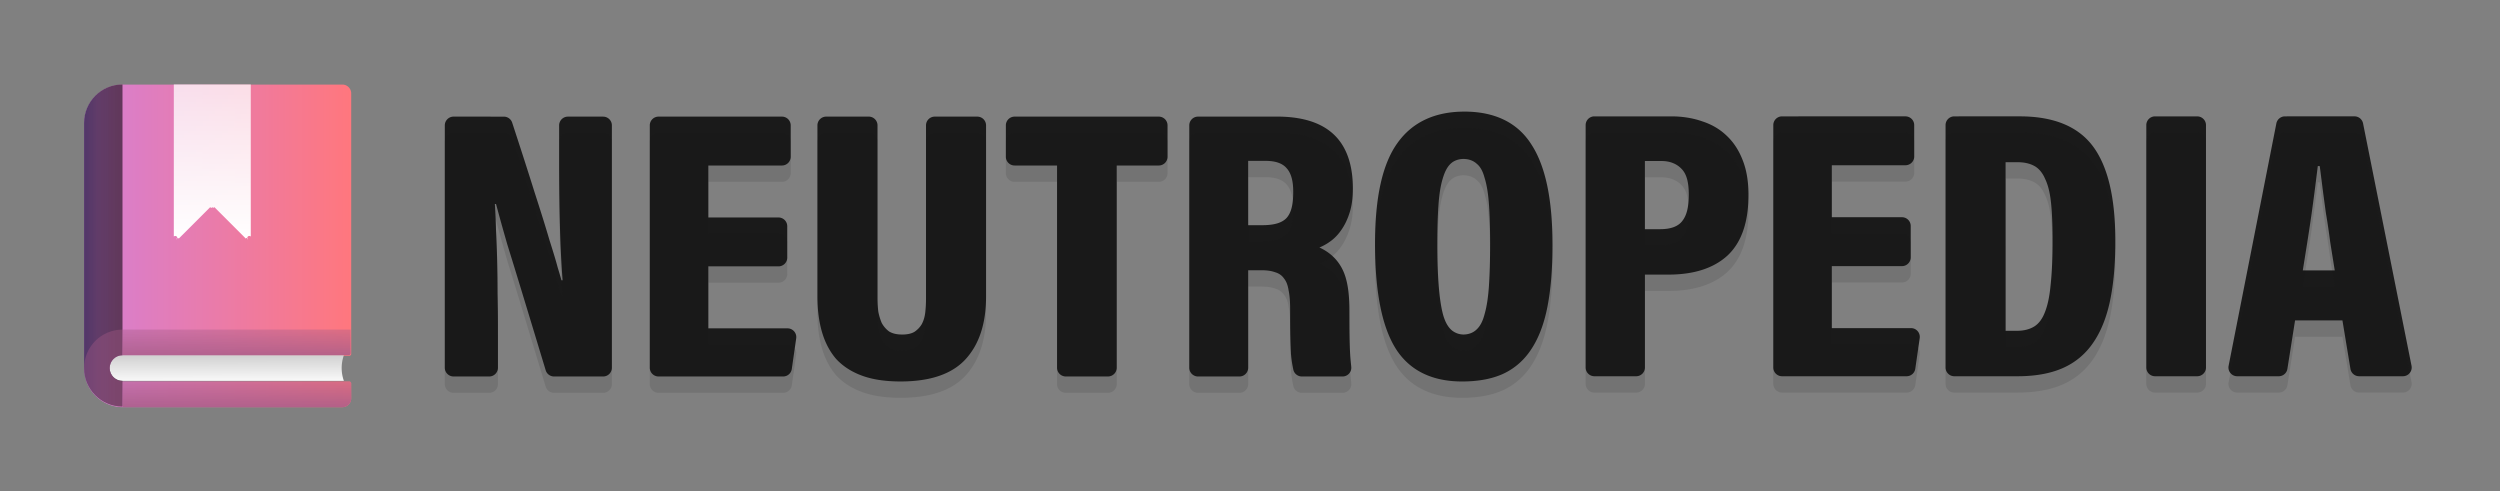
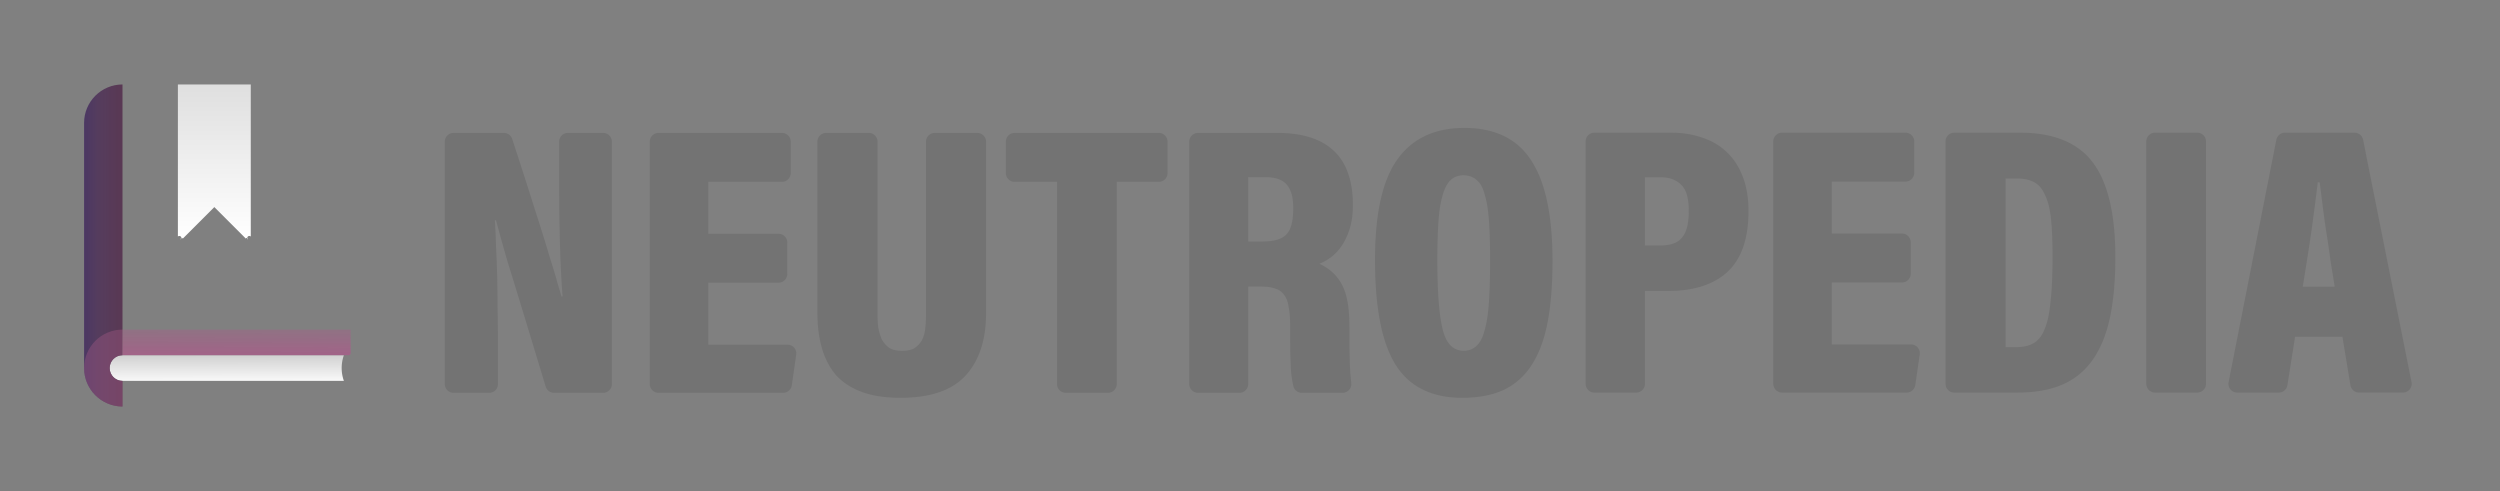
<svg xmlns="http://www.w3.org/2000/svg" xmlns:xlink="http://www.w3.org/1999/xlink" width="142.477mm" height="27.981mm" viewBox="0 0 142.477 27.981" version="1.1" id="svg5">
  <rect x="0" y="0" width="142.477" height="27.981" fill="#808080" stroke="none" />
  <defs id="defs2">
    <linearGradient xlink:href="#linearGradient151915" id="linearGradient125053" x1="382.682" y1="664.614" x2="707.658" y2="664.614" gradientUnits="userSpaceOnUse" gradientTransform="matrix(0.177,0,0,0.177,-49.499,-64.547)" />
    <linearGradient id="linearGradient151915">
      <stop style="stop-color:#d57fd4;stop-opacity:1" offset="0" id="stop151909" />
      <stop style="stop-color:#ff777d;stop-opacity:1" offset="1" id="stop151913" />
    </linearGradient>
    <linearGradient xlink:href="#linearGradient151793" id="linearGradient114315" x1="908.455" y1="249.993" x2="908.525" y2="281.273" gradientUnits="userSpaceOnUse" gradientTransform="matrix(0.047,0,0,0.047,79.835,21.958)" />
    <linearGradient id="linearGradient151793">
      <stop style="stop-color:#d2d2d2;stop-opacity:1" offset="0" id="stop151789" />
      <stop style="stop-color:#fafafa;stop-opacity:1" offset="1" id="stop151791" />
    </linearGradient>
    <linearGradient xlink:href="#linearGradient137655" id="linearGradient137657" x1="199.175" y1="206.748" x2="211.563" y2="206.748" gradientUnits="userSpaceOnUse" gradientTransform="matrix(0.177,0,0,0.177,84.924,-9.138)" />
    <linearGradient id="linearGradient137655">
      <stop style="stop-color:#473160;stop-opacity:1" offset="0" id="stop137651" />
      <stop style="stop-color:#4e3157;stop-opacity:0.939" offset="0.368" id="stop161414" />
      <stop style="stop-color:#56314e;stop-opacity:1" offset="1" id="stop137653" />
    </linearGradient>
    <linearGradient xlink:href="#linearGradient128701" id="linearGradient133041" gradientUnits="userSpaceOnUse" x1="429.492" y1="798.391" x2="429.553" y2="735.84" gradientTransform="matrix(0.047,0,0,0.047,102.225,-3.678)" />
    <linearGradient id="linearGradient128701">
      <stop style="stop-color:#a85d89;stop-opacity:1;" offset="0" id="stop128697" />
      <stop style="stop-color:#a85d89;stop-opacity:0;" offset="1" id="stop128699" />
    </linearGradient>
    <linearGradient xlink:href="#linearGradient128701" id="linearGradient128703" x1="429.504" y1="860.945" x2="429.504" y2="798.389" gradientUnits="userSpaceOnUse" gradientTransform="matrix(0.177,0,0,0.177,-49.499,-64.547)" />
    <linearGradient id="linearGradient150536">
      <stop style="stop-color:#ffffff;stop-opacity:1;" offset="0" id="stop150532" />
      <stop style="stop-color:#ffffff;stop-opacity:0.746" offset="1" id="stop150534" />
    </linearGradient>
    <linearGradient xlink:href="#linearGradient150536" id="linearGradient166600" gradientUnits="userSpaceOnUse" gradientTransform="matrix(-0.265,0,0,0.265,200.598,14.56)" x1="267.844" y1="47.112" x2="267.844" y2="13.782" />
  </defs>
  <g id="layer1" transform="translate(-115.322,-13.4)">
-     <path id="path160712-6" style="color:#000000;font-size:21.982px;line-height:0.8;-inkscape-font-specification:'Acumin Pro Condensed Black, ';letter-spacing:-0.078px;word-spacing:-0.002px;fill:#1a1a1a;fill-opacity:1;stroke-width:0.998;stroke-linecap:round;stroke-linejoin:round;stroke-miterlimit:4;stroke-dasharray:none;-inkscape-stroke:none" d="m 198.776,19.761 c -1.688,0 -2.975,0.608 -3.818,1.799 -0.853,1.191 -1.272,3.091 -1.272,5.726 0,2.736 0.39,4.724 1.183,5.988 5.3e-4,8.73e-4 0.001,0.002 0.002,0.003 0.783,1.233 2.058,1.864 3.774,1.864 0.92,0 1.701,-0.145 2.345,-0.437 0.002,-8.47e-4 0.003,-0.002 0.005,-0.003 0.654,-0.306 1.192,-0.777 1.599,-1.403 0.425,-0.644 0.731,-1.455 0.921,-2.436 0.19,-0.98 0.285,-2.15 0.285,-3.51 0,-2.591 -0.399,-4.492 -1.207,-5.726 -0.783,-1.233 -2.072,-1.866 -3.818,-1.866 z m 7.412,0.271 c -0.276,-9.8e-5 -0.499,0.223 -0.499,0.499 v 13.813 c -1e-4,0.276 0.223,0.499 0.499,0.499 h 2.381 c 0.276,9.8e-5 0.499,-0.223 0.499,-0.499 v -5.294 h 1.338 c 1.46,0 2.589,-0.367 3.378,-1.096 0.001,-0.001 0.003,-0.002 0.004,-0.004 0.787,-0.745 1.182,-1.896 1.182,-3.442 0,-0.761 -0.109,-1.419 -0.329,-1.975 -0.219,-0.569 -0.527,-1.039 -0.921,-1.404 -0.379,-0.364 -0.842,-0.637 -1.382,-0.812 -0.541,-0.19 -1.134,-0.285 -1.777,-0.285 z m 10.695,0 c -0.276,-9.8e-5 -0.499,0.223 -0.499,0.499 v 13.813 c -9e-5,0.276 0.223,0.499 0.499,0.499 h 7.099 c 0.248,4.9e-5 0.459,-0.183 0.494,-0.428 l 0.252,-1.744 c 0.043,-0.301 -0.19,-0.571 -0.495,-0.571 h -4.514 v -3.533 h 3.998 c 0.276,9.8e-5 0.499,-0.223 0.499,-0.499 v -1.788 c 1e-4,-0.276 -0.223,-0.5 -0.499,-0.5 h -3.998 v -2.962 h 4.196 c 0.276,9.8e-5 0.5,-0.223 0.5,-0.499 v -1.788 c 1e-4,-0.276 -0.224,-0.499 -0.5,-0.499 z m 9.817,0 c -0.276,-9.8e-5 -0.499,0.223 -0.499,0.499 v 13.813 c -1e-4,0.276 0.223,0.499 0.499,0.499 h 3.604 c 1.01,0 1.864,-0.154 2.567,-0.461 0.7,-0.306 1.274,-0.777 1.712,-1.404 0.454,-0.644 0.782,-1.448 0.987,-2.413 0.205,-0.966 0.307,-2.107 0.307,-3.423 0,-2.459 -0.42,-4.251 -1.273,-5.398 -0.845,-1.136 -2.243,-1.712 -4.169,-1.712 z m 11.441,0 c -0.276,-9.8e-5 -0.499,0.223 -0.499,0.499 v 13.813 c -1e-4,0.276 0.223,0.499 0.499,0.499 h 2.402 c 0.276,9.8e-5 0.5,-0.223 0.5,-0.499 V 20.532 c 1e-4,-0.276 -0.224,-0.499 -0.5,-0.499 z m 7.402,0 c -0.238,1.2e-4 -0.443,0.169 -0.489,0.403 l -2.721,13.812 c -0.061,0.308 0.175,0.596 0.489,0.596 h 2.368 c 0.246,3.9e-5 0.455,-0.179 0.493,-0.422 l 0.437,-2.761 h 2.699 l 0.457,2.764 c 0.04,0.241 0.248,0.418 0.492,0.418 h 2.5 c 0.315,8.3e-5 0.551,-0.288 0.489,-0.597 l -2.762,-13.812 c -0.047,-0.233 -0.251,-0.402 -0.489,-0.402 z m -104.371,0.014 a 0.499,0.499 0 0 0 -0.5,0.499 v 13.812 a 0.499,0.499 0 0 0 0.5,0.499 h 2.029 a 0.499,0.499 0 0 0 0.499,-0.499 v -2.397 c 0,-0.599 -0.008,-1.214 -0.022,-1.843 v -5.29e-4 a 0.499,0.499 0 0 0 0,-5.29e-4 c 0,-0.643 -0.007,-1.264 -0.022,-1.864 -0.015,-0.6 -0.036,-1.177 -0.066,-1.733 v -5.29e-4 c -0.015,-0.556 -0.037,-1.053 -0.066,-1.492 h 5.3e-4 0.066 l 0.197,0.724 c 0.087,0.32 0.233,0.838 0.436,1.546 a 0.499,0.499 0 0 0 0.003,0.012 c 0.219,0.702 0.512,1.653 0.877,2.852 0.338,1.109 0.793,2.607 1.318,4.341 a 0.499,0.499 0 0 0 0.478,0.355 h 2.795 a 0.499,0.499 0 0 0 0.499,-0.499 V 20.546 a 0.499,0.499 0 0 0 -0.499,-0.499 h -2.007 a 0.499,0.499 0 0 0 -0.5,0.499 v 2.222 c 0,1.155 0.015,2.311 0.044,3.467 0.029,1.156 0.081,2.201 0.154,3.137 h -0.065 -5.2e-4 c -0.044,-0.16 -0.117,-0.407 -0.217,-0.737 l -0.003,-0.009 c -0.088,-0.337 -0.242,-0.848 -0.461,-1.535 v -5.29e-4 c -0.205,-0.702 -0.49,-1.617 -0.855,-2.743 -0.323,-1.037 -0.763,-2.4 -1.272,-3.956 a 0.499,0.499 0 0 0 -0.474,-0.344 z m 11.682,0 a 0.499,0.499 0 0 0 -0.5,0.499 v 13.812 a 0.499,0.499 0 0 0 0.5,0.499 h 7.099 a 0.499,0.499 0 0 0 0.494,-0.428 l 0.251,-1.744 a 0.499,0.499 0 0 0 -0.494,-0.571 h -4.514 v -3.533 h 3.999 a 0.499,0.499 0 0 0 0.499,-0.499 v -1.788 a 0.499,0.499 0 0 0 -0.499,-0.499 h -3.999 v -2.962 h 4.196 a 0.499,0.499 0 0 0 0.499,-0.499 v -1.788 a 0.499,0.499 0 0 0 -0.499,-0.499 z m 9.554,0 a 0.499,0.499 0 0 0 -0.5,0.499 v 9.747 c 0,0.761 0.087,1.44 0.263,2.04 0.174,0.596 0.445,1.107 0.806,1.528 a 0.499,0.499 0 0 0 0.015,0.015 c 0.378,0.404 0.866,0.718 1.461,0.936 0.601,0.22 1.331,0.329 2.194,0.329 1.695,0 2.933,-0.424 3.708,-1.272 0.774,-0.847 1.163,-2.035 1.163,-3.554 v -9.769 a 0.499,0.499 0 0 0 -0.499,-0.499 h -2.424 a 0.499,0.499 0 0 0 -0.499,0.499 v 9.879 c 0,0.278 -0.015,0.541 -0.044,0.79 -0.029,0.248 -0.095,0.469 -0.197,0.658 -0.101,0.173 -0.244,0.323 -0.417,0.439 -0.18,0.105 -0.407,0.154 -0.702,0.154 -0.308,0 -0.554,-0.058 -0.746,-0.176 -0.174,-0.13 -0.315,-0.295 -0.417,-0.483 -0.088,-0.205 -0.154,-0.424 -0.197,-0.658 a 0.499,0.499 0 0 0 0,-5.29e-4 0.499,0.499 0 0 0 0,-5.29e-4 0.499,0.499 0 0 0 0,-5.29e-4 c -0.029,-0.249 -0.044,-0.497 -0.044,-0.745 v -9.857 a 0.499,0.499 0 0 0 -0.499,-0.499 z m 10.738,0 a 0.499,0.499 0 0 0 -0.499,0.499 v 1.788 a 0.499,0.499 0 0 0 0.499,0.499 h 2.418 v 11.524 a 0.499,0.499 0 0 0 0.499,0.499 h 2.403 a 0.499,0.499 0 0 0 0.499,-0.499 v -11.524 h 2.397 a 0.499,0.499 0 0 0 0.499,-0.499 v -1.788 a 0.499,0.499 0 0 0 -0.499,-0.499 z m 10.453,0 a 0.499,0.499 0 0 0 -0.499,0.499 v 13.812 a 0.499,0.499 0 0 0 0.499,0.499 h 2.359 a 0.499,0.499 0 0 0 0.499,-0.499 v -5.556 h 0.746 c 0.315,0 0.565,0.035 0.776,0.109 a 0.499,0.499 0 0 0 0.026,0.009 c 0.196,0.056 0.375,0.18 0.482,0.335 a 0.499,0.499 0 0 0 0.018,0.024 c 0.127,0.162 0.209,0.373 0.252,0.651 a 0.499,0.499 0 0 0 0.005,0.024 c 0.058,0.28 0.086,0.63 0.086,1.064 v 0.504 c 0,0.719 0.015,1.371 0.043,1.963 2.3e-4,0.016 0.003,0.035 0.006,0.054 -0.001,-0.007 -0.004,-0.015 -0.005,-0.021 a 0.499,0.499 0 0 0 0,0.003 c 0.032,0.438 0.089,0.701 0.134,0.932 a 0.499,0.499 0 0 0 0.49,0.404 h 2.319 a 0.499,0.499 0 0 0 0.497,-0.546 c -0.022,-0.236 -0.045,-0.424 -0.061,-0.675 a 0.499,0.499 0 0 0 -5.3e-4,-0.008 c -0.029,-0.498 -0.044,-1.163 -0.044,-1.996 v -0.527 c 0,-1.072 -0.132,-1.852 -0.417,-2.392 -0.274,-0.534 -0.716,-0.946 -1.294,-1.207 0.219,-0.088 0.436,-0.212 0.654,-0.371 a 0.499,0.499 0 0 0 0.005,-0.004 c 0.232,-0.175 0.438,-0.394 0.613,-0.657 a 0.499,0.499 0 0 0 0.002,-0.003 c 0.19,-0.278 0.343,-0.606 0.459,-0.985 0.117,-0.381 0.175,-0.826 0.175,-1.338 0,-1.364 -0.363,-2.396 -1.081,-3.077 -0.721,-0.684 -1.802,-1.025 -3.242,-1.025 z m 15.131,2.413 h 5.3e-4 c 0.287,0 0.551,0.094 0.734,0.258 0.006,0.005 0.013,0.011 0.019,0.016 0.205,0.166 0.348,0.427 0.45,0.812 0.002,0.006 0.004,0.013 0.006,0.019 0.117,0.382 0.196,0.872 0.24,1.484 0.044,0.615 0.066,1.36 0.066,2.238 0,0.936 -0.022,1.733 -0.066,2.392 -0.044,0.657 -0.124,1.186 -0.241,1.597 -0.001,0.005 -0.002,0.01 -0.004,0.014 -0.102,0.404 -0.249,0.691 -0.455,0.884 -0.003,0.003 -0.006,0.005 -0.009,0.008 -0.18,0.178 -0.453,0.283 -0.741,0.283 -0.274,0 -0.55,-0.114 -0.735,-0.302 -0.201,-0.205 -0.347,-0.5 -0.45,-0.905 -0.206,-0.823 -0.307,-2.142 -0.307,-3.971 0,-0.863 0.022,-1.601 0.066,-2.216 0.044,-0.615 0.123,-1.109 0.241,-1.491 2.6e-4,-0.001 7.9e-4,-0.003 0.001,-0.004 0.118,-0.399 0.263,-0.671 0.46,-0.853 0.18,-0.167 0.445,-0.263 0.724,-0.263 z m -12.274,0.11 h 1.009 c 0.548,0 0.946,0.139 1.181,0.415 a 0.499,0.499 0 0 0 0.007,0.007 c 0.254,0.287 0.371,0.719 0.371,1.334 0,0.741 -0.114,1.216 -0.395,1.514 -0.276,0.276 -0.718,0.395 -1.382,0.395 h -0.79 z m 22.61,0.008 h 0.965 c 0.453,0 0.845,0.155 1.115,0.437 0.002,0.002 0.004,0.004 0.006,0.006 0.289,0.292 0.415,0.761 0.415,1.466 0,0.705 -0.114,1.188 -0.371,1.509 -0.002,0.003 -0.004,0.005 -0.006,0.008 -0.234,0.304 -0.656,0.458 -1.246,0.458 h -0.878 z m 20.556,0.066 h 0.658 c 0.395,0 0.724,0.072 0.988,0.219 0.256,0.142 0.465,0.395 0.61,0.739 0.003,0.006 0.006,0.013 0.009,0.019 0.161,0.34 0.268,0.782 0.326,1.348 0.059,0.571 0.087,1.28 0.087,2.129 0,1.008 -0.037,1.847 -0.11,2.52 -2.4e-4,0.003 -7.9e-4,0.006 -0.001,0.009 -0.059,0.654 -0.167,1.173 -0.327,1.569 -0.001,0.003 -0.002,0.005 -0.003,0.008 -0.145,0.377 -0.352,0.65 -0.612,0.809 -0.263,0.16 -0.593,0.241 -0.987,0.241 h -0.637 z M 247.416,22.863 h 0.11 c 0.044,0.335 0.095,0.736 0.153,1.201 1.9e-4,0.002 2.6e-4,0.003 5.3e-4,0.004 -10e-6,0.001 -10e-6,0.002 0,0.004 0.058,0.448 0.123,0.933 0.195,1.453 l 0.002,0.013 c 7.9e-4,0.006 0.001,0.012 0.003,0.018 0.086,0.503 0.165,1.034 0.237,1.594 2.5e-4,0.002 8e-4,0.005 0.001,0.007 l 0.002,0.014 c 2.4e-4,0.002 7.9e-4,0.005 0.001,0.007 0.087,0.551 0.174,1.094 0.261,1.631 h -1.821 c 0.088,-0.541 0.175,-1.09 0.263,-1.645 0.088,-0.556 0.168,-1.089 0.241,-1.601 v -5.29e-4 -5.29e-4 -5.3e-4 -5.29e-4 c 0.073,-0.525 0.139,-1.013 0.197,-1.466 v -5.29e-4 -5.3e-4 -5.29e-4 -5.29e-4 c 0.059,-0.468 0.11,-0.878 0.154,-1.229 z" />
-     <path id="rect117147" style="font-size:21.982px;line-height:0.8;letter-spacing:-0.078px;word-spacing:-0.002px;fill:url(#linearGradient125053);fill-opacity:1;stroke-width:0.435;stroke-linecap:round;stroke-linejoin:round;paint-order:markers stroke fill" d="M 26.387 18.189 C 21.816 18.199 18.117 21.906 18.115 26.477 L 18.115 79.277 C 18.116 83.848 21.817 87.555 26.396 87.566 L 73.635 87.568 L 73.637 87.568 A 1.898 1.898 0 0 0 75.531 85.717 A 1.898 1.898 0 0 0 75.531 85.67 L 75.531 82.455 A 0.415 0.415 0 0 0 75.398 82.152 A 0.415 0.415 0 0 0 75.117 82.041 L 26.385 82.041 C 24.858 82.041 23.621 80.804 23.621 79.277 C 23.621 77.751 24.859 76.514 26.385 76.514 L 75.117 76.514 A 0.415 0.415 0 0 0 75.42 76.381 A 0.415 0.415 0 0 0 75.531 76.1 L 75.531 20.088 A 1.898 1.898 0 0 0 73.635 18.189 L 26.387 18.189 z " transform="matrix(0.265,0,0,0.265,115.322,13.4)" />
    <path id="rect113216-1-1-2-3" style="font-size:21.982px;line-height:0.8;letter-spacing:-0.078px;word-spacing:-0.002px;fill:url(#linearGradient114315);fill-opacity:1;stroke-width:0.174;stroke-linecap:round;stroke-linejoin:round;paint-order:markers stroke fill" d="m 122.303,33.644 a 0.731,0.731 0 0 0 -0.731,0.731 0.731,0.731 0 0 0 0.731,0.731 h 12.617 a 2.193,2.193 0 0 1 -0.126,-0.731 2.193,2.193 0 0 1 0.126,-0.731 z" />
    <path id="path125436" style="font-size:21.982px;line-height:0.8;letter-spacing:-0.078px;word-spacing:-0.002px;opacity:0.913;fill:url(#linearGradient137657);fill-opacity:1;stroke-width:0.124;stroke-linecap:round;stroke-linejoin:round;paint-order:markers stroke fill" d="m 122.303,18.213 c -1.209,0.003 -2.188,0.983 -2.189,2.193 v 13.97 c 2.6e-4,1.209 0.978,2.189 2.189,2.193 v -1.462 c -0.404,3e-6 -0.731,-0.327 -0.731,-0.731 0,-0.404 0.327,-0.731 0.731,-0.731 z" />
    <path id="circle113088" style="font-size:21.982px;line-height:0.8;letter-spacing:-0.078px;word-spacing:-0.002px;opacity:0.9;fill:url(#linearGradient133041);fill-opacity:1;stroke-width:0.124;stroke-linecap:round;stroke-linejoin:round;paint-order:markers stroke fill" d="m 122.303,33.644 h 12.893 c 0.03,-1.3e-5 0.06,-0.013 0.08,-0.035 0.019,-0.02 0.029,-0.047 0.029,-0.075 v -1.352 l -13.001,1.88e-4 c -8e-4,0 7.9e-4,-1.462 0,-1.462 z" />
-     <path id="path129595" style="font-size:21.982px;line-height:0.8;letter-spacing:-0.078px;word-spacing:-0.002px;opacity:0.9;fill:url(#linearGradient128703);fill-opacity:1;stroke-width:0.47;stroke-linecap:round;stroke-linejoin:round;paint-order:markers stroke fill" d="M 26.387 82.041 L 26.387 87.566 C 26.39 87.566 26.395 87.566 26.395 87.566 L 73.635 87.568 L 73.637 87.568 A 1.898 1.898 0 0 0 75.531 85.67 L 75.531 82.445 A 0.415 0.415 0 0 0 75.398 82.152 A 0.415 0.415 0 0 0 75.115 82.041 L 26.387 82.041 z " transform="matrix(0.265,0,0,0.265,115.322,13.4)" />
    <path id="path129593" style="font-size:21.982px;line-height:0.8;letter-spacing:-0.078px;word-spacing:-0.002px;fill:#a85d89;fill-opacity:0.363;stroke-width:0.124;stroke-linecap:round;stroke-linejoin:round;paint-order:markers stroke fill" d="M 122.303,36.569 V 35.107 c -0.404,-2.6e-5 -0.731,-0.327 -0.731,-0.731 -2e-5,-0.404 0.327,-0.731 0.731,-0.731 v -1.462 c -1.211,0.004 -2.189,0.985 -2.189,2.193 2.7e-4,1.209 0.978,2.189 2.189,2.193 z" />
-     <path id="path166598" style="font-size:21.982px;line-height:0.8;letter-spacing:-0.078px;word-spacing:-0.002px;fill:url(#linearGradient166600);fill-opacity:1;stroke-width:0.155;stroke-linecap:round;stroke-linejoin:round;stroke-miterlimit:4;stroke-dasharray:none;paint-order:markers stroke fill" d="m 129.614,18.213 v 8.668 a -0.165,0.165 0 0 1 -0.165,0.165 -0.165,0.165 0 0 1 -0.115,-0.047 l -1.797,-1.797 a -0.165,0.165 0 0 0 -0.11,-0.048 -0.165,0.165 0 0 0 -0.122,0.048 l -1.797,1.797 a -0.165,0.165 0 0 1 -0.115,0.048 -0.165,0.165 0 0 1 -0.165,-0.165 v -8.668 z" />
+     <path id="path166598" style="font-size:21.982px;line-height:0.8;letter-spacing:-0.078px;word-spacing:-0.002px;fill:url(#linearGradient166600);fill-opacity:1;stroke-width:0.155;stroke-linecap:round;stroke-linejoin:round;stroke-miterlimit:4;stroke-dasharray:none;paint-order:markers stroke fill" d="m 129.614,18.213 v 8.668 a -0.165,0.165 0 0 1 -0.165,0.165 -0.165,0.165 0 0 1 -0.115,-0.047 l -1.797,-1.797 l -1.797,1.797 a -0.165,0.165 0 0 1 -0.115,0.048 -0.165,0.165 0 0 1 -0.165,-0.165 v -8.668 z" />
    <path id="path166716" style="color:#000000;font-size:21.982px;line-height:0.8;-inkscape-font-specification:'Acumin Pro Condensed Black, ';letter-spacing:-0.078px;word-spacing:-0.002px;fill:#191919;fill-opacity:0.119;stroke-width:0.998;stroke-linecap:round;stroke-linejoin:round;stroke-miterlimit:4;stroke-dasharray:none;-inkscape-stroke:none" d="m 198.776,20.691 c -1.688,0 -2.975,0.608 -3.818,1.799 -0.853,1.191 -1.272,3.091 -1.272,5.726 0,2.736 0.39,4.724 1.183,5.988 5.3e-4,8.73e-4 0.001,0.002 0.002,0.003 0.783,1.233 2.058,1.864 3.774,1.864 0.92,0 1.701,-0.145 2.345,-0.437 0.002,-8.47e-4 0.003,-0.002 0.005,-0.003 0.654,-0.306 1.192,-0.777 1.599,-1.403 0.425,-0.644 0.731,-1.455 0.921,-2.436 0.19,-0.98 0.285,-2.15 0.285,-3.51 0,-2.591 -0.399,-4.492 -1.207,-5.726 -0.783,-1.233 -2.072,-1.866 -3.818,-1.866 z m 7.412,0.271 c -0.276,-9.8e-5 -0.499,0.223 -0.499,0.499 V 35.274 c -1e-4,0.276 0.223,0.499 0.499,0.499 h 2.381 c 0.276,9.8e-5 0.499,-0.223 0.499,-0.499 v -5.294 h 1.338 c 1.46,0 2.589,-0.367 3.378,-1.096 0.001,-0.001 0.003,-0.002 0.004,-0.004 0.787,-0.745 1.182,-1.896 1.182,-3.442 0,-0.761 -0.109,-1.419 -0.329,-1.975 -0.219,-0.569 -0.527,-1.039 -0.921,-1.404 -0.379,-0.364 -0.842,-0.637 -1.382,-0.812 -0.541,-0.19 -1.134,-0.285 -1.777,-0.285 z m 10.695,0 c -0.276,-9.8e-5 -0.499,0.223 -0.499,0.499 V 35.274 c -9e-5,0.276 0.223,0.499 0.499,0.499 h 7.099 c 0.248,4.9e-5 0.459,-0.183 0.494,-0.428 l 0.252,-1.744 c 0.043,-0.301 -0.19,-0.571 -0.495,-0.571 h -4.514 v -3.533 h 3.998 c 0.276,9.8e-5 0.499,-0.223 0.499,-0.499 v -1.788 c 1e-4,-0.276 -0.223,-0.5 -0.499,-0.5 h -3.998 v -2.962 h 4.196 c 0.276,9.8e-5 0.5,-0.223 0.5,-0.499 v -1.788 c 1e-4,-0.276 -0.224,-0.499 -0.5,-0.499 z m 9.817,0 c -0.276,-9.8e-5 -0.499,0.223 -0.499,0.499 V 35.274 c -1e-4,0.276 0.223,0.499 0.499,0.499 h 3.604 c 1.01,0 1.864,-0.154 2.567,-0.461 0.7,-0.306 1.274,-0.777 1.712,-1.404 0.454,-0.644 0.782,-1.448 0.987,-2.413 0.205,-0.966 0.307,-2.107 0.307,-3.423 0,-2.459 -0.42,-4.251 -1.273,-5.398 -0.845,-1.136 -2.243,-1.712 -4.169,-1.712 z m 11.441,0 c -0.276,-9.8e-5 -0.499,0.223 -0.499,0.499 V 35.274 c -1e-4,0.276 0.223,0.499 0.499,0.499 h 2.402 c 0.276,9.8e-5 0.5,-0.223 0.5,-0.499 V 21.461 c 1e-4,-0.276 -0.224,-0.499 -0.5,-0.499 z m 7.402,0 c -0.238,1.2e-4 -0.443,0.169 -0.489,0.403 l -2.721,13.812 c -0.061,0.308 0.175,0.596 0.489,0.596 h 2.368 c 0.246,3.9e-5 0.455,-0.179 0.493,-0.422 l 0.437,-2.761 h 2.699 l 0.457,2.764 c 0.04,0.241 0.248,0.418 0.492,0.418 h 2.5 c 0.315,8.3e-5 0.551,-0.288 0.489,-0.597 l -2.762,-13.812 c -0.047,-0.233 -0.251,-0.402 -0.489,-0.402 z m -104.371,0.014 a 0.499,0.499 0 0 0 -0.5,0.499 v 13.812 a 0.499,0.499 0 0 0 0.5,0.499 h 2.029 a 0.499,0.499 0 0 0 0.499,-0.499 v -2.397 c 0,-0.599 -0.008,-1.214 -0.022,-1.843 v -5.29e-4 a 0.499,0.499 0 0 0 0,-5.29e-4 c 0,-0.643 -0.007,-1.264 -0.022,-1.864 -0.015,-0.6 -0.036,-1.177 -0.066,-1.733 v -5.29e-4 c -0.015,-0.556 -0.037,-1.053 -0.066,-1.492 h 5.3e-4 0.066 l 0.197,0.724 c 0.087,0.32 0.233,0.838 0.436,1.546 a 0.499,0.499 0 0 0 0.003,0.012 c 0.219,0.702 0.512,1.653 0.877,2.852 0.338,1.109 0.793,2.607 1.318,4.341 a 0.499,0.499 0 0 0 0.478,0.355 h 2.795 a 0.499,0.499 0 0 0 0.499,-0.499 V 21.475 a 0.499,0.499 0 0 0 -0.499,-0.499 h -2.007 a 0.499,0.499 0 0 0 -0.5,0.499 v 2.222 c 0,1.155 0.015,2.311 0.044,3.467 0.029,1.156 0.081,2.201 0.154,3.137 h -0.065 -5.2e-4 c -0.044,-0.16 -0.117,-0.407 -0.217,-0.737 l -0.003,-0.009 c -0.088,-0.337 -0.242,-0.848 -0.461,-1.535 v -5.29e-4 c -0.205,-0.702 -0.49,-1.617 -0.855,-2.743 -0.323,-1.037 -0.763,-2.4 -1.272,-3.956 a 0.499,0.499 0 0 0 -0.474,-0.344 z m 11.682,0 a 0.499,0.499 0 0 0 -0.5,0.499 v 13.812 a 0.499,0.499 0 0 0 0.5,0.499 h 7.099 a 0.499,0.499 0 0 0 0.494,-0.428 l 0.251,-1.744 a 0.499,0.499 0 0 0 -0.494,-0.571 h -4.514 v -3.533 h 3.999 a 0.499,0.499 0 0 0 0.499,-0.499 v -1.788 a 0.499,0.499 0 0 0 -0.499,-0.499 h -3.999 v -2.962 h 4.196 a 0.499,0.499 0 0 0 0.499,-0.499 v -1.788 a 0.499,0.499 0 0 0 -0.499,-0.499 z m 9.554,0 a 0.499,0.499 0 0 0 -0.5,0.499 v 9.747 c 0,0.761 0.087,1.44 0.263,2.04 0.174,0.596 0.445,1.107 0.806,1.528 a 0.499,0.499 0 0 0 0.015,0.015 c 0.378,0.404 0.866,0.718 1.461,0.936 0.601,0.22 1.331,0.329 2.194,0.329 1.695,0 2.933,-0.424 3.708,-1.272 0.774,-0.847 1.163,-2.035 1.163,-3.554 v -9.769 a 0.499,0.499 0 0 0 -0.499,-0.499 h -2.424 a 0.499,0.499 0 0 0 -0.499,0.499 v 9.879 c 0,0.278 -0.015,0.541 -0.044,0.79 -0.029,0.248 -0.095,0.469 -0.197,0.658 -0.101,0.173 -0.244,0.323 -0.417,0.439 -0.18,0.105 -0.407,0.154 -0.702,0.154 -0.308,0 -0.554,-0.058 -0.746,-0.176 -0.174,-0.13 -0.315,-0.295 -0.417,-0.483 -0.088,-0.205 -0.154,-0.424 -0.197,-0.658 a 0.499,0.499 0 0 0 0,-5.29e-4 0.499,0.499 0 0 0 0,-5.29e-4 0.499,0.499 0 0 0 0,-5.29e-4 c -0.029,-0.249 -0.044,-0.497 -0.044,-0.745 v -9.857 a 0.499,0.499 0 0 0 -0.499,-0.499 z m 10.738,0 a 0.499,0.499 0 0 0 -0.499,0.499 v 1.788 a 0.499,0.499 0 0 0 0.499,0.499 h 2.418 v 11.524 a 0.499,0.499 0 0 0 0.499,0.499 h 2.403 a 0.499,0.499 0 0 0 0.499,-0.499 v -11.524 h 2.397 a 0.499,0.499 0 0 0 0.499,-0.499 v -1.788 a 0.499,0.499 0 0 0 -0.499,-0.499 z m 10.453,0 a 0.499,0.499 0 0 0 -0.499,0.499 v 13.812 a 0.499,0.499 0 0 0 0.499,0.499 h 2.359 a 0.499,0.499 0 0 0 0.499,-0.499 v -5.556 h 0.746 c 0.315,0 0.565,0.035 0.776,0.109 a 0.499,0.499 0 0 0 0.026,0.009 c 0.196,0.056 0.375,0.18 0.482,0.335 a 0.499,0.499 0 0 0 0.018,0.024 c 0.127,0.162 0.209,0.373 0.252,0.651 a 0.499,0.499 0 0 0 0.005,0.024 c 0.058,0.28 0.086,0.63 0.086,1.064 v 0.504 c 0,0.719 0.015,1.371 0.043,1.963 2.3e-4,0.016 0.003,0.035 0.006,0.054 -0.001,-0.007 -0.004,-0.015 -0.005,-0.021 a 0.499,0.499 0 0 0 0,0.003 c 0.032,0.438 0.089,0.701 0.134,0.932 a 0.499,0.499 0 0 0 0.49,0.404 h 2.319 a 0.499,0.499 0 0 0 0.497,-0.546 c -0.022,-0.236 -0.045,-0.424 -0.061,-0.675 a 0.499,0.499 0 0 0 -5.3e-4,-0.008 c -0.029,-0.498 -0.044,-1.163 -0.044,-1.996 V 32.034 c 0,-1.072 -0.132,-1.852 -0.417,-2.392 -0.274,-0.534 -0.716,-0.946 -1.294,-1.207 0.219,-0.088 0.436,-0.212 0.654,-0.371 a 0.499,0.499 0 0 0 0.005,-0.004 c 0.232,-0.175 0.438,-0.394 0.613,-0.657 a 0.499,0.499 0 0 0 0.002,-0.003 c 0.19,-0.278 0.343,-0.606 0.459,-0.985 0.117,-0.381 0.175,-0.826 0.175,-1.338 0,-1.364 -0.363,-2.396 -1.081,-3.077 -0.721,-0.684 -1.802,-1.025 -3.242,-1.025 z m 15.131,2.413 h 5.3e-4 c 0.287,0 0.551,0.094 0.734,0.258 0.006,0.005 0.013,0.011 0.019,0.016 0.205,0.166 0.348,0.427 0.45,0.812 0.002,0.006 0.004,0.013 0.006,0.019 0.117,0.382 0.196,0.872 0.24,1.484 0.044,0.615 0.066,1.36 0.066,2.238 0,0.936 -0.022,1.733 -0.066,2.392 -0.044,0.657 -0.124,1.186 -0.241,1.597 -0.001,0.005 -0.002,0.01 -0.004,0.014 -0.102,0.404 -0.249,0.691 -0.455,0.884 -0.003,0.003 -0.006,0.005 -0.009,0.008 -0.18,0.178 -0.453,0.283 -0.741,0.283 -0.274,0 -0.55,-0.114 -0.735,-0.302 -0.201,-0.205 -0.347,-0.5 -0.45,-0.905 -0.206,-0.823 -0.307,-2.142 -0.307,-3.971 0,-0.863 0.022,-1.601 0.066,-2.216 0.044,-0.615 0.123,-1.109 0.241,-1.491 2.6e-4,-0.001 7.9e-4,-0.003 0.001,-0.004 0.118,-0.399 0.263,-0.671 0.46,-0.853 0.18,-0.167 0.445,-0.263 0.724,-0.263 z m -12.274,0.11 h 1.009 c 0.548,0 0.946,0.139 1.181,0.415 a 0.499,0.499 0 0 0 0.007,0.007 c 0.254,0.287 0.371,0.719 0.371,1.334 0,0.741 -0.114,1.216 -0.395,1.514 -0.276,0.276 -0.718,0.395 -1.382,0.395 h -0.79 z m 22.61,0.008 h 0.965 c 0.453,0 0.845,0.155 1.115,0.437 0.002,0.002 0.004,0.004 0.006,0.006 0.289,0.292 0.415,0.761 0.415,1.466 0,0.705 -0.114,1.188 -0.371,1.509 -0.002,0.003 -0.004,0.005 -0.006,0.008 -0.234,0.304 -0.656,0.458 -1.246,0.458 h -0.878 z m 20.556,0.066 h 0.658 c 0.395,0 0.724,0.072 0.988,0.219 0.256,0.142 0.465,0.395 0.61,0.739 0.003,0.006 0.006,0.013 0.009,0.019 0.161,0.34 0.268,0.782 0.326,1.348 0.059,0.571 0.087,1.28 0.087,2.129 0,1.008 -0.037,1.847 -0.11,2.52 -2.4e-4,0.003 -7.9e-4,0.006 -0.001,0.009 -0.059,0.654 -0.167,1.173 -0.327,1.569 -0.001,0.003 -0.002,0.005 -0.003,0.008 -0.145,0.377 -0.352,0.65 -0.612,0.809 -0.263,0.16 -0.593,0.241 -0.987,0.241 h -0.637 z m 17.792,0.219 h 0.11 c 0.044,0.335 0.095,0.736 0.153,1.201 1.9e-4,0.002 2.6e-4,0.003 5.3e-4,0.004 -10e-6,0.001 -10e-6,0.002 0,0.004 0.058,0.448 0.123,0.933 0.195,1.453 l 0.002,0.013 c 7.9e-4,0.006 0.001,0.012 0.003,0.018 0.086,0.503 0.165,1.034 0.237,1.594 2.5e-4,0.002 8e-4,0.005 0.001,0.007 l 0.002,0.014 c 2.4e-4,0.002 7.9e-4,0.005 0.001,0.007 0.087,0.551 0.174,1.094 0.261,1.631 h -1.821 c 0.088,-0.541 0.175,-1.09 0.263,-1.645 0.088,-0.556 0.168,-1.089 0.241,-1.601 v -5.29e-4 -5.29e-4 -5.3e-4 -5.29e-4 c 0.073,-0.525 0.139,-1.013 0.197,-1.466 v -5.29e-4 -5.3e-4 -5.29e-4 -5.29e-4 c 0.059,-0.468 0.11,-0.878 0.154,-1.229 z" />
  </g>
</svg>